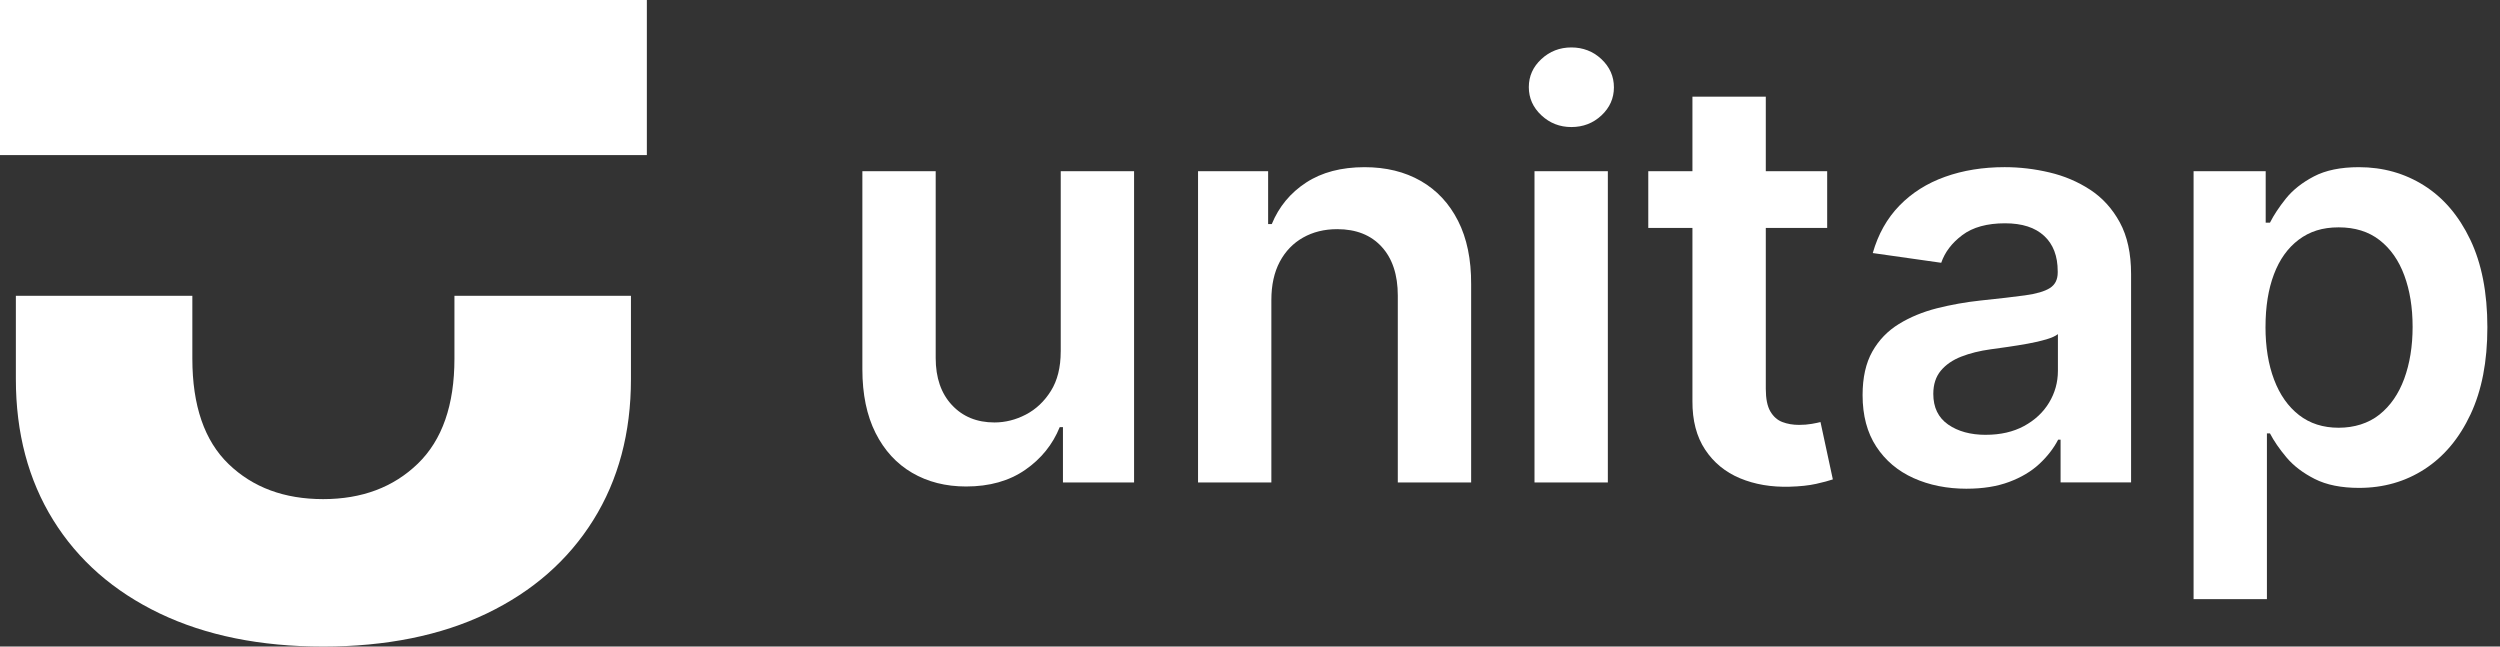
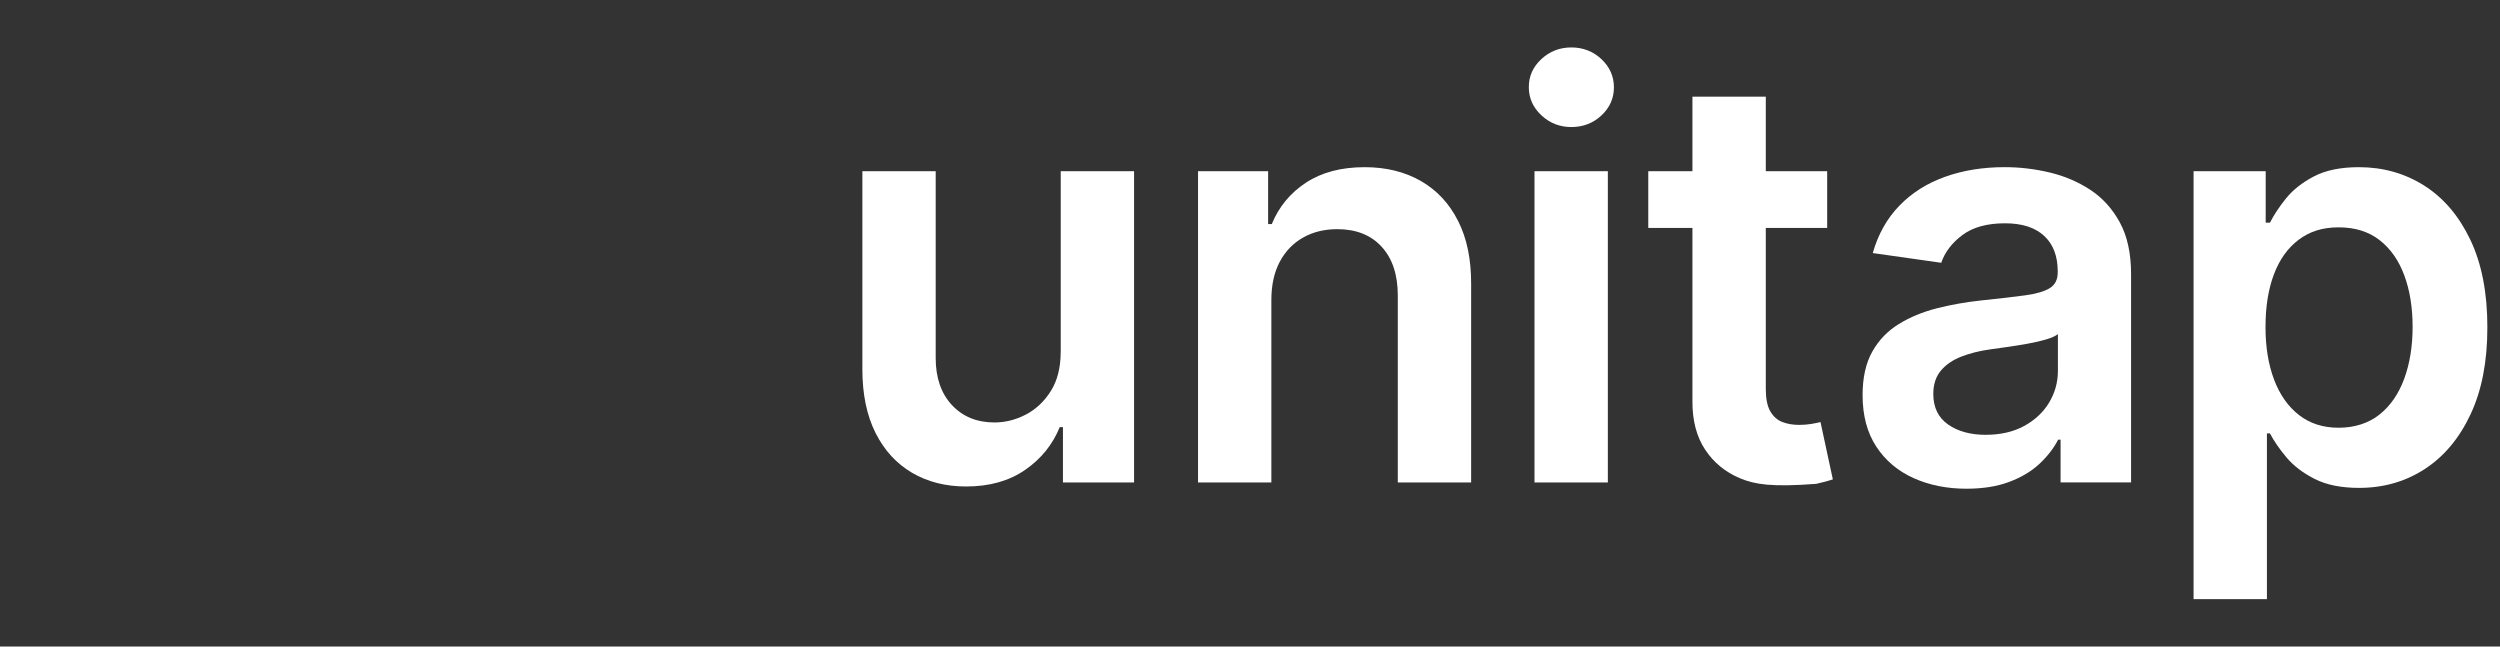
<svg xmlns="http://www.w3.org/2000/svg" width="116" height="30" viewBox="0 0 116 30" fill="none">
  <rect x="0" y="0" width="116" height="30" fill="#333333" stroke="none" />
-   <path d="M30.014 0H0V7.196H30.014V0Z" fill="white" />
-   <path d="M21.086 13.725V16.642C21.086 18.79 20.521 20.414 19.389 21.512C18.255 22.61 16.792 23.159 14.993 23.159C13.195 23.159 11.736 22.619 10.611 21.536C9.488 20.456 8.925 18.824 8.925 16.642V13.725H0.736V17.591C0.736 20.088 1.314 22.27 2.47 24.133C3.627 25.998 5.276 27.441 7.415 28.466C9.554 29.489 12.08 30 14.993 30C17.906 30 20.454 29.489 22.584 28.466C24.716 27.441 26.363 25.998 27.528 24.133C28.693 22.27 29.276 20.088 29.276 17.591V13.725H21.085H21.086Z" fill="white" />
  <path d="M49.218 16.312V7.945H52.621V22.385H49.321V19.819H49.171C48.844 20.627 48.31 21.288 47.568 21.802C46.825 22.316 45.912 22.573 44.827 22.573C43.881 22.573 43.046 22.361 42.322 21.938C41.598 21.515 41.032 20.897 40.624 20.086C40.217 19.274 40.014 18.292 40.014 17.139V7.945H43.416V16.613C43.416 17.528 43.667 18.255 44.168 18.793C44.67 19.332 45.328 19.602 46.143 19.602C46.644 19.602 47.13 19.48 47.599 19.236C48.069 18.991 48.456 18.626 48.761 18.14C49.065 17.655 49.217 17.045 49.217 16.312H49.218Z" fill="white" />
  <path d="M58.991 13.924V22.385H55.589V7.945H58.841V10.398H59.01C59.343 9.589 59.873 8.948 60.604 8.471C61.333 7.995 62.238 7.757 63.315 7.757C64.312 7.757 65.181 7.97 65.925 8.396C66.667 8.822 67.244 9.439 67.654 10.248C68.065 11.057 68.267 12.038 68.261 13.191V22.385H64.858V13.717C64.858 12.752 64.609 11.996 64.11 11.451C63.612 10.906 62.925 10.633 62.047 10.633C61.452 10.633 60.924 10.763 60.463 11.023C60.002 11.283 59.642 11.657 59.381 12.146C59.121 12.635 58.991 13.227 58.991 13.923V13.924Z" fill="white" />
  <path d="M72.911 5.895C72.372 5.895 71.908 5.713 71.52 5.35C71.131 4.987 70.937 4.551 70.937 4.043C70.937 3.535 71.13 3.102 71.52 2.741C71.908 2.381 72.372 2.201 72.911 2.201C73.45 2.201 73.922 2.383 74.308 2.745C74.693 3.109 74.886 3.545 74.886 4.053C74.886 4.561 74.693 4.994 74.308 5.355C73.923 5.715 73.457 5.895 72.911 5.895ZM71.201 22.385V7.945H74.604V22.385H71.201Z" fill="white" />
-   <path d="M84.781 7.945V10.577H76.48V7.945H84.781ZM78.53 4.485H81.933V18.041C81.933 18.5 82.003 18.849 82.144 19.09C82.285 19.33 82.472 19.496 82.704 19.583C82.936 19.671 83.192 19.715 83.475 19.715C83.687 19.715 83.883 19.699 84.062 19.668C84.241 19.637 84.378 19.608 84.471 19.583L85.044 22.244C84.862 22.307 84.604 22.376 84.269 22.451C83.933 22.526 83.525 22.57 83.042 22.583C82.189 22.608 81.421 22.477 80.738 22.192C80.055 21.907 79.515 21.463 79.117 20.862C78.719 20.26 78.523 19.508 78.529 18.606V4.485H78.53Z" fill="white" />
+   <path d="M84.781 7.945V10.577H76.48V7.945H84.781ZM78.53 4.485H81.933V18.041C81.933 18.5 82.003 18.849 82.144 19.09C82.285 19.33 82.472 19.496 82.704 19.583C82.936 19.671 83.192 19.715 83.475 19.715C83.687 19.715 83.883 19.699 84.062 19.668C84.241 19.637 84.378 19.608 84.471 19.583L85.044 22.244C84.862 22.307 84.604 22.376 84.269 22.451C82.189 22.608 81.421 22.477 80.738 22.192C80.055 21.907 79.515 21.463 79.117 20.862C78.719 20.26 78.523 19.508 78.529 18.606V4.485H78.53Z" fill="white" />
  <path d="M91.256 22.677C90.341 22.677 89.518 22.512 88.788 22.183C88.058 21.854 87.481 21.367 87.059 20.722C86.636 20.076 86.424 19.28 86.424 18.334C86.424 17.52 86.575 16.846 86.876 16.312C87.176 15.78 87.587 15.354 88.108 15.034C88.628 14.714 89.216 14.472 89.87 14.305C90.525 14.14 91.204 14.018 91.905 13.943C92.751 13.856 93.438 13.775 93.964 13.704C94.491 13.631 94.874 13.519 95.116 13.365C95.357 13.211 95.478 12.972 95.478 12.646V12.589C95.478 11.882 95.268 11.332 94.848 10.944C94.428 10.555 93.824 10.361 93.034 10.361C92.201 10.361 91.54 10.543 91.055 10.906C90.569 11.269 90.242 11.699 90.073 12.193L86.896 11.742C87.146 10.864 87.56 10.13 88.137 9.537C88.713 8.945 89.418 8.501 90.252 8.203C91.085 7.905 92.007 7.756 93.016 7.756C93.712 7.756 94.404 7.837 95.094 8.001C95.784 8.163 96.413 8.431 96.984 8.804C97.554 9.177 98.014 9.683 98.361 10.322C98.708 10.962 98.882 11.76 98.882 12.72V22.384H95.611V20.401H95.498C95.29 20.802 95.001 21.176 94.628 21.524C94.254 21.872 93.788 22.151 93.227 22.36C92.667 22.57 92.01 22.676 91.257 22.676L91.256 22.677ZM92.14 20.175C92.823 20.175 93.415 20.039 93.917 19.767C94.419 19.494 94.806 19.132 95.078 18.681C95.35 18.229 95.487 17.738 95.487 17.205V15.503C95.38 15.591 95.2 15.672 94.946 15.748C94.692 15.823 94.409 15.889 94.096 15.945C93.783 16.001 93.472 16.052 93.166 16.096C92.858 16.14 92.592 16.177 92.366 16.208C91.859 16.278 91.404 16.39 91.003 16.547C90.601 16.704 90.285 16.922 90.053 17.201C89.822 17.479 89.705 17.838 89.705 18.276C89.705 18.904 89.934 19.377 90.392 19.697C90.85 20.016 91.432 20.176 92.141 20.176L92.14 20.175Z" fill="white" />
  <path d="M101.782 27.8V7.945H105.128V10.333H105.326C105.502 9.982 105.749 9.608 106.069 9.209C106.389 8.812 106.821 8.47 107.366 8.185C107.911 7.9 108.607 7.757 109.453 7.757C110.569 7.757 111.576 8.04 112.476 8.607C113.376 9.175 114.09 10.011 114.619 11.117C115.149 12.224 115.414 13.579 115.414 15.184C115.414 16.788 115.153 18.117 114.633 19.226C114.113 20.335 113.404 21.181 112.508 21.764C111.612 22.347 110.596 22.638 109.462 22.638C108.635 22.638 107.949 22.5 107.404 22.224C106.859 21.948 106.421 21.615 106.092 21.223C105.763 20.831 105.508 20.46 105.326 20.109H105.185V27.799H101.782V27.8ZM105.119 15.165C105.119 16.099 105.252 16.916 105.519 17.619C105.785 18.32 106.171 18.867 106.675 19.259C107.179 19.651 107.792 19.847 108.513 19.847C109.234 19.847 109.895 19.644 110.403 19.24C110.911 18.836 111.295 18.282 111.555 17.576C111.814 16.871 111.945 16.067 111.945 15.165C111.945 14.262 111.816 13.472 111.559 12.777C111.302 12.082 110.92 11.536 110.412 11.141C109.904 10.746 109.272 10.549 108.513 10.549C107.755 10.549 107.169 10.741 106.661 11.122C106.153 11.504 105.77 12.04 105.51 12.73C105.249 13.419 105.12 14.231 105.12 15.165H105.119Z" fill="white" />
</svg>